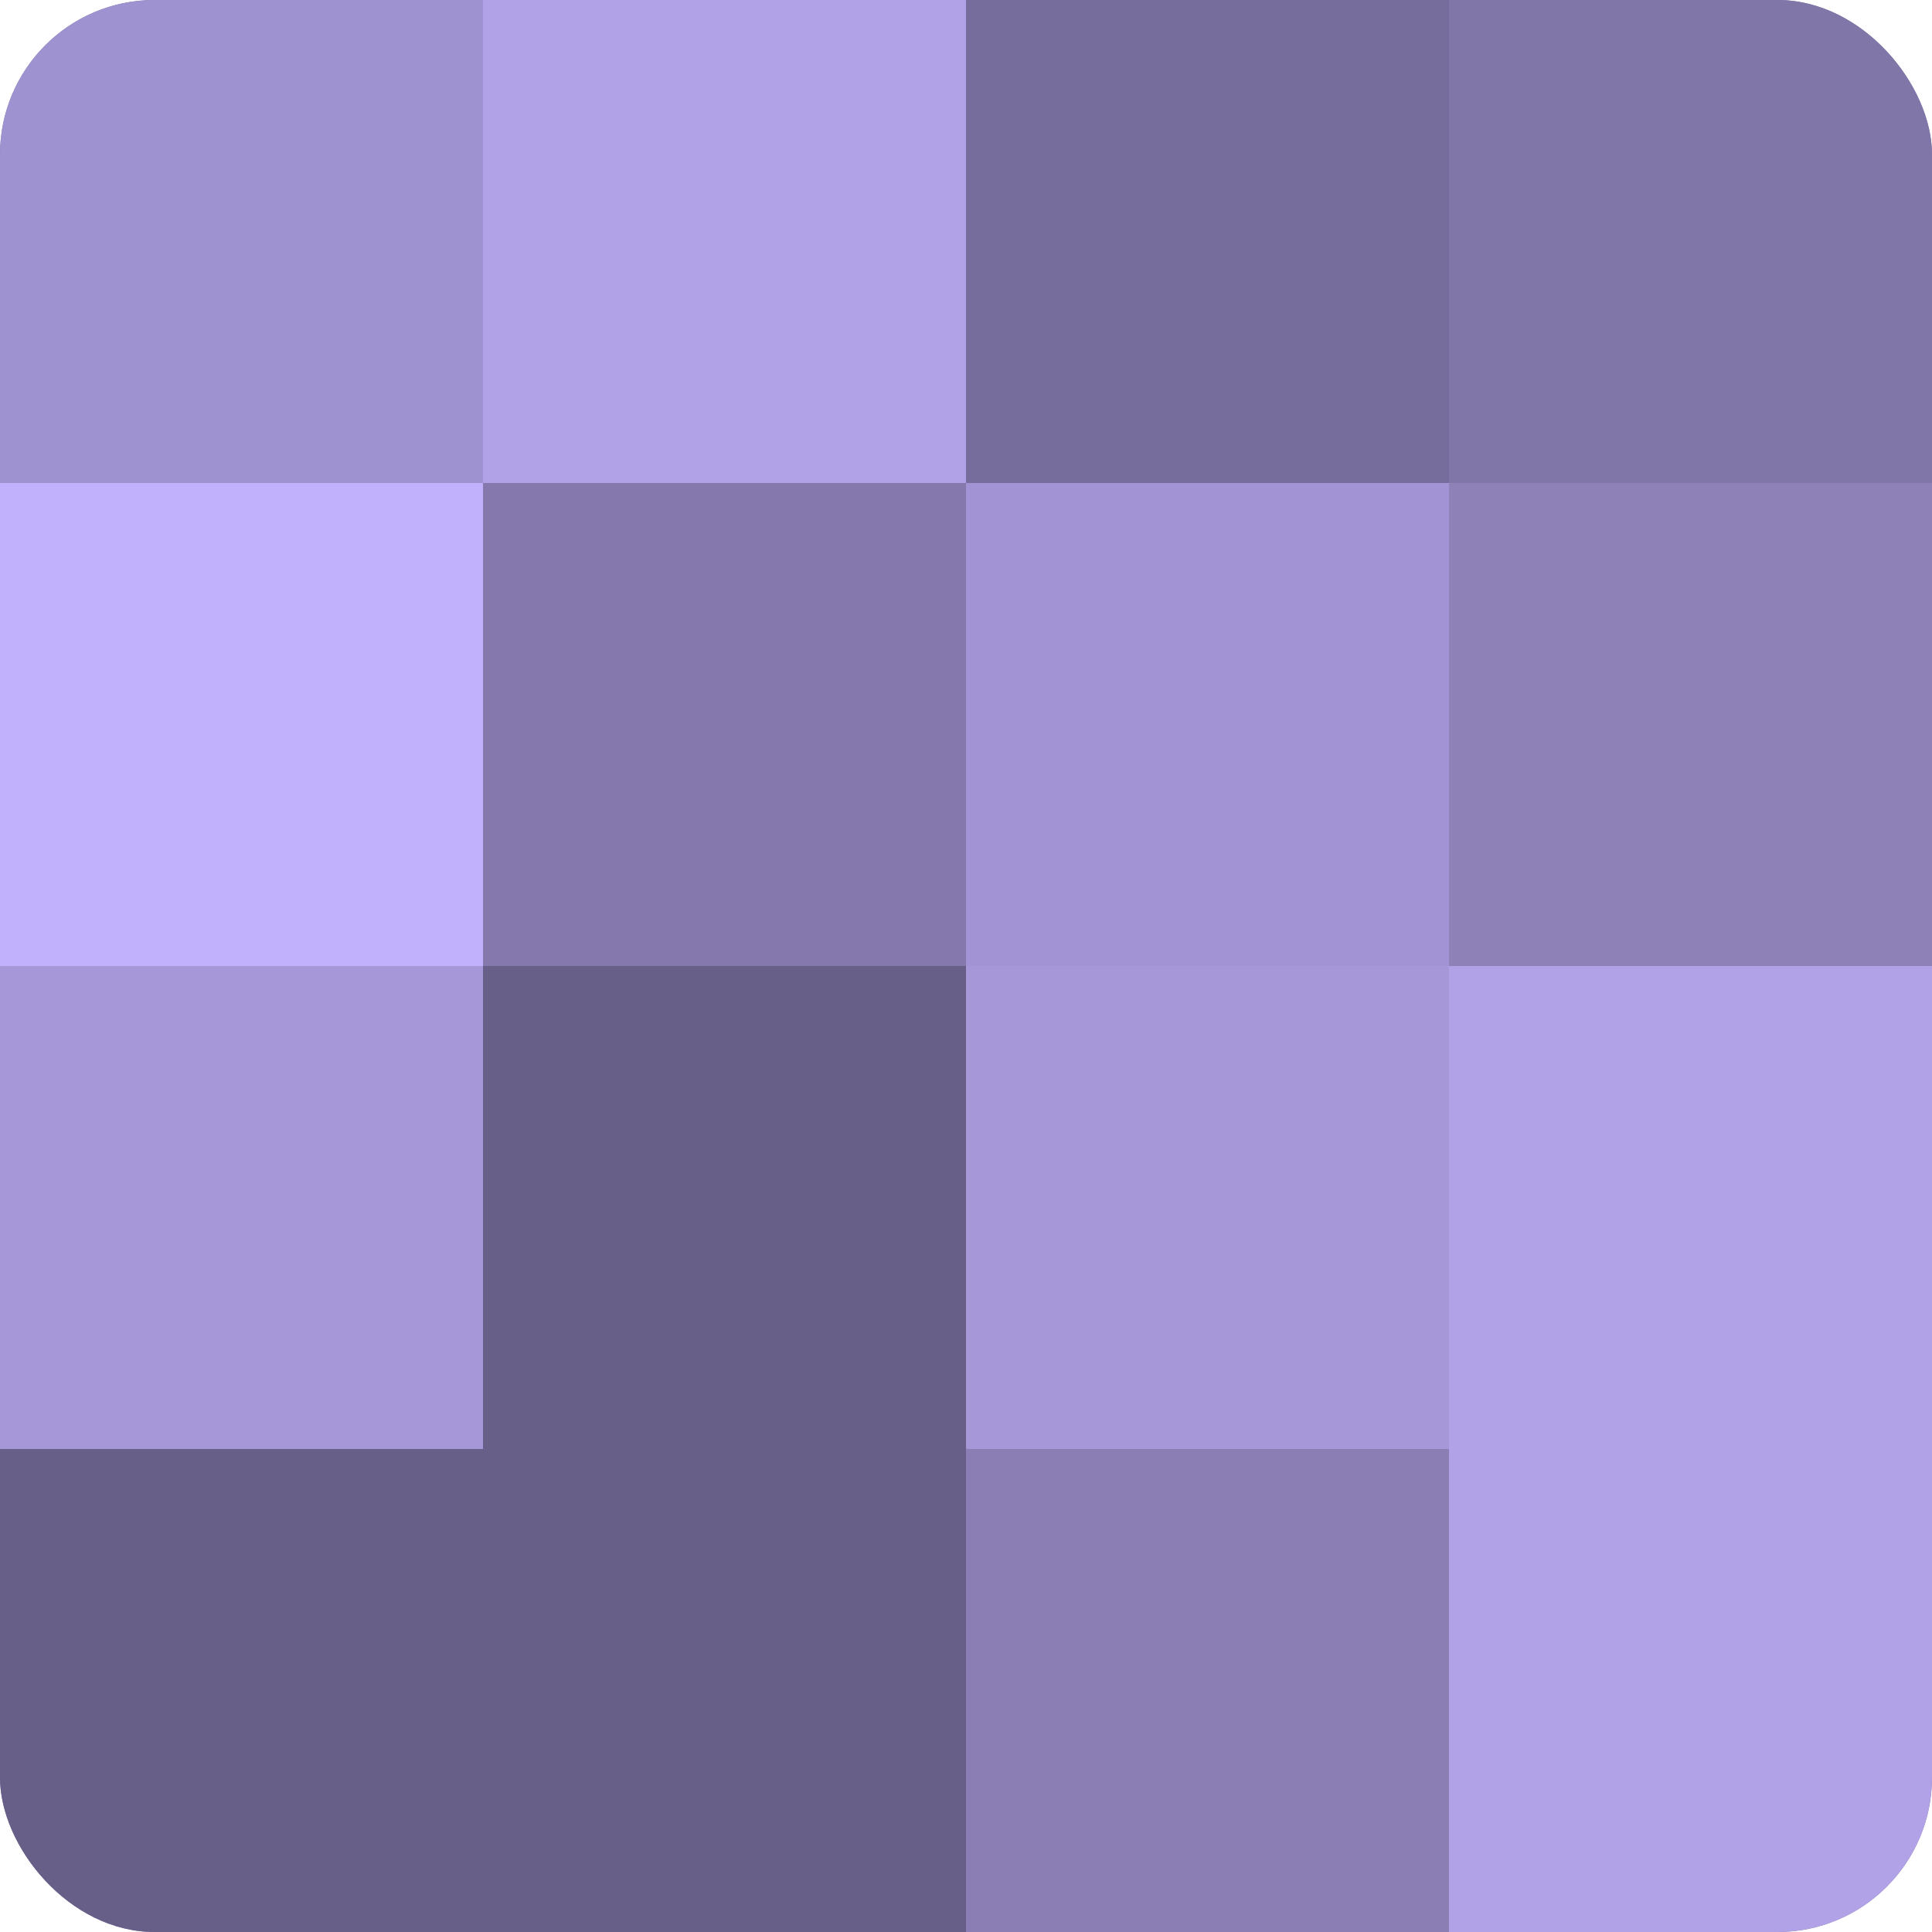
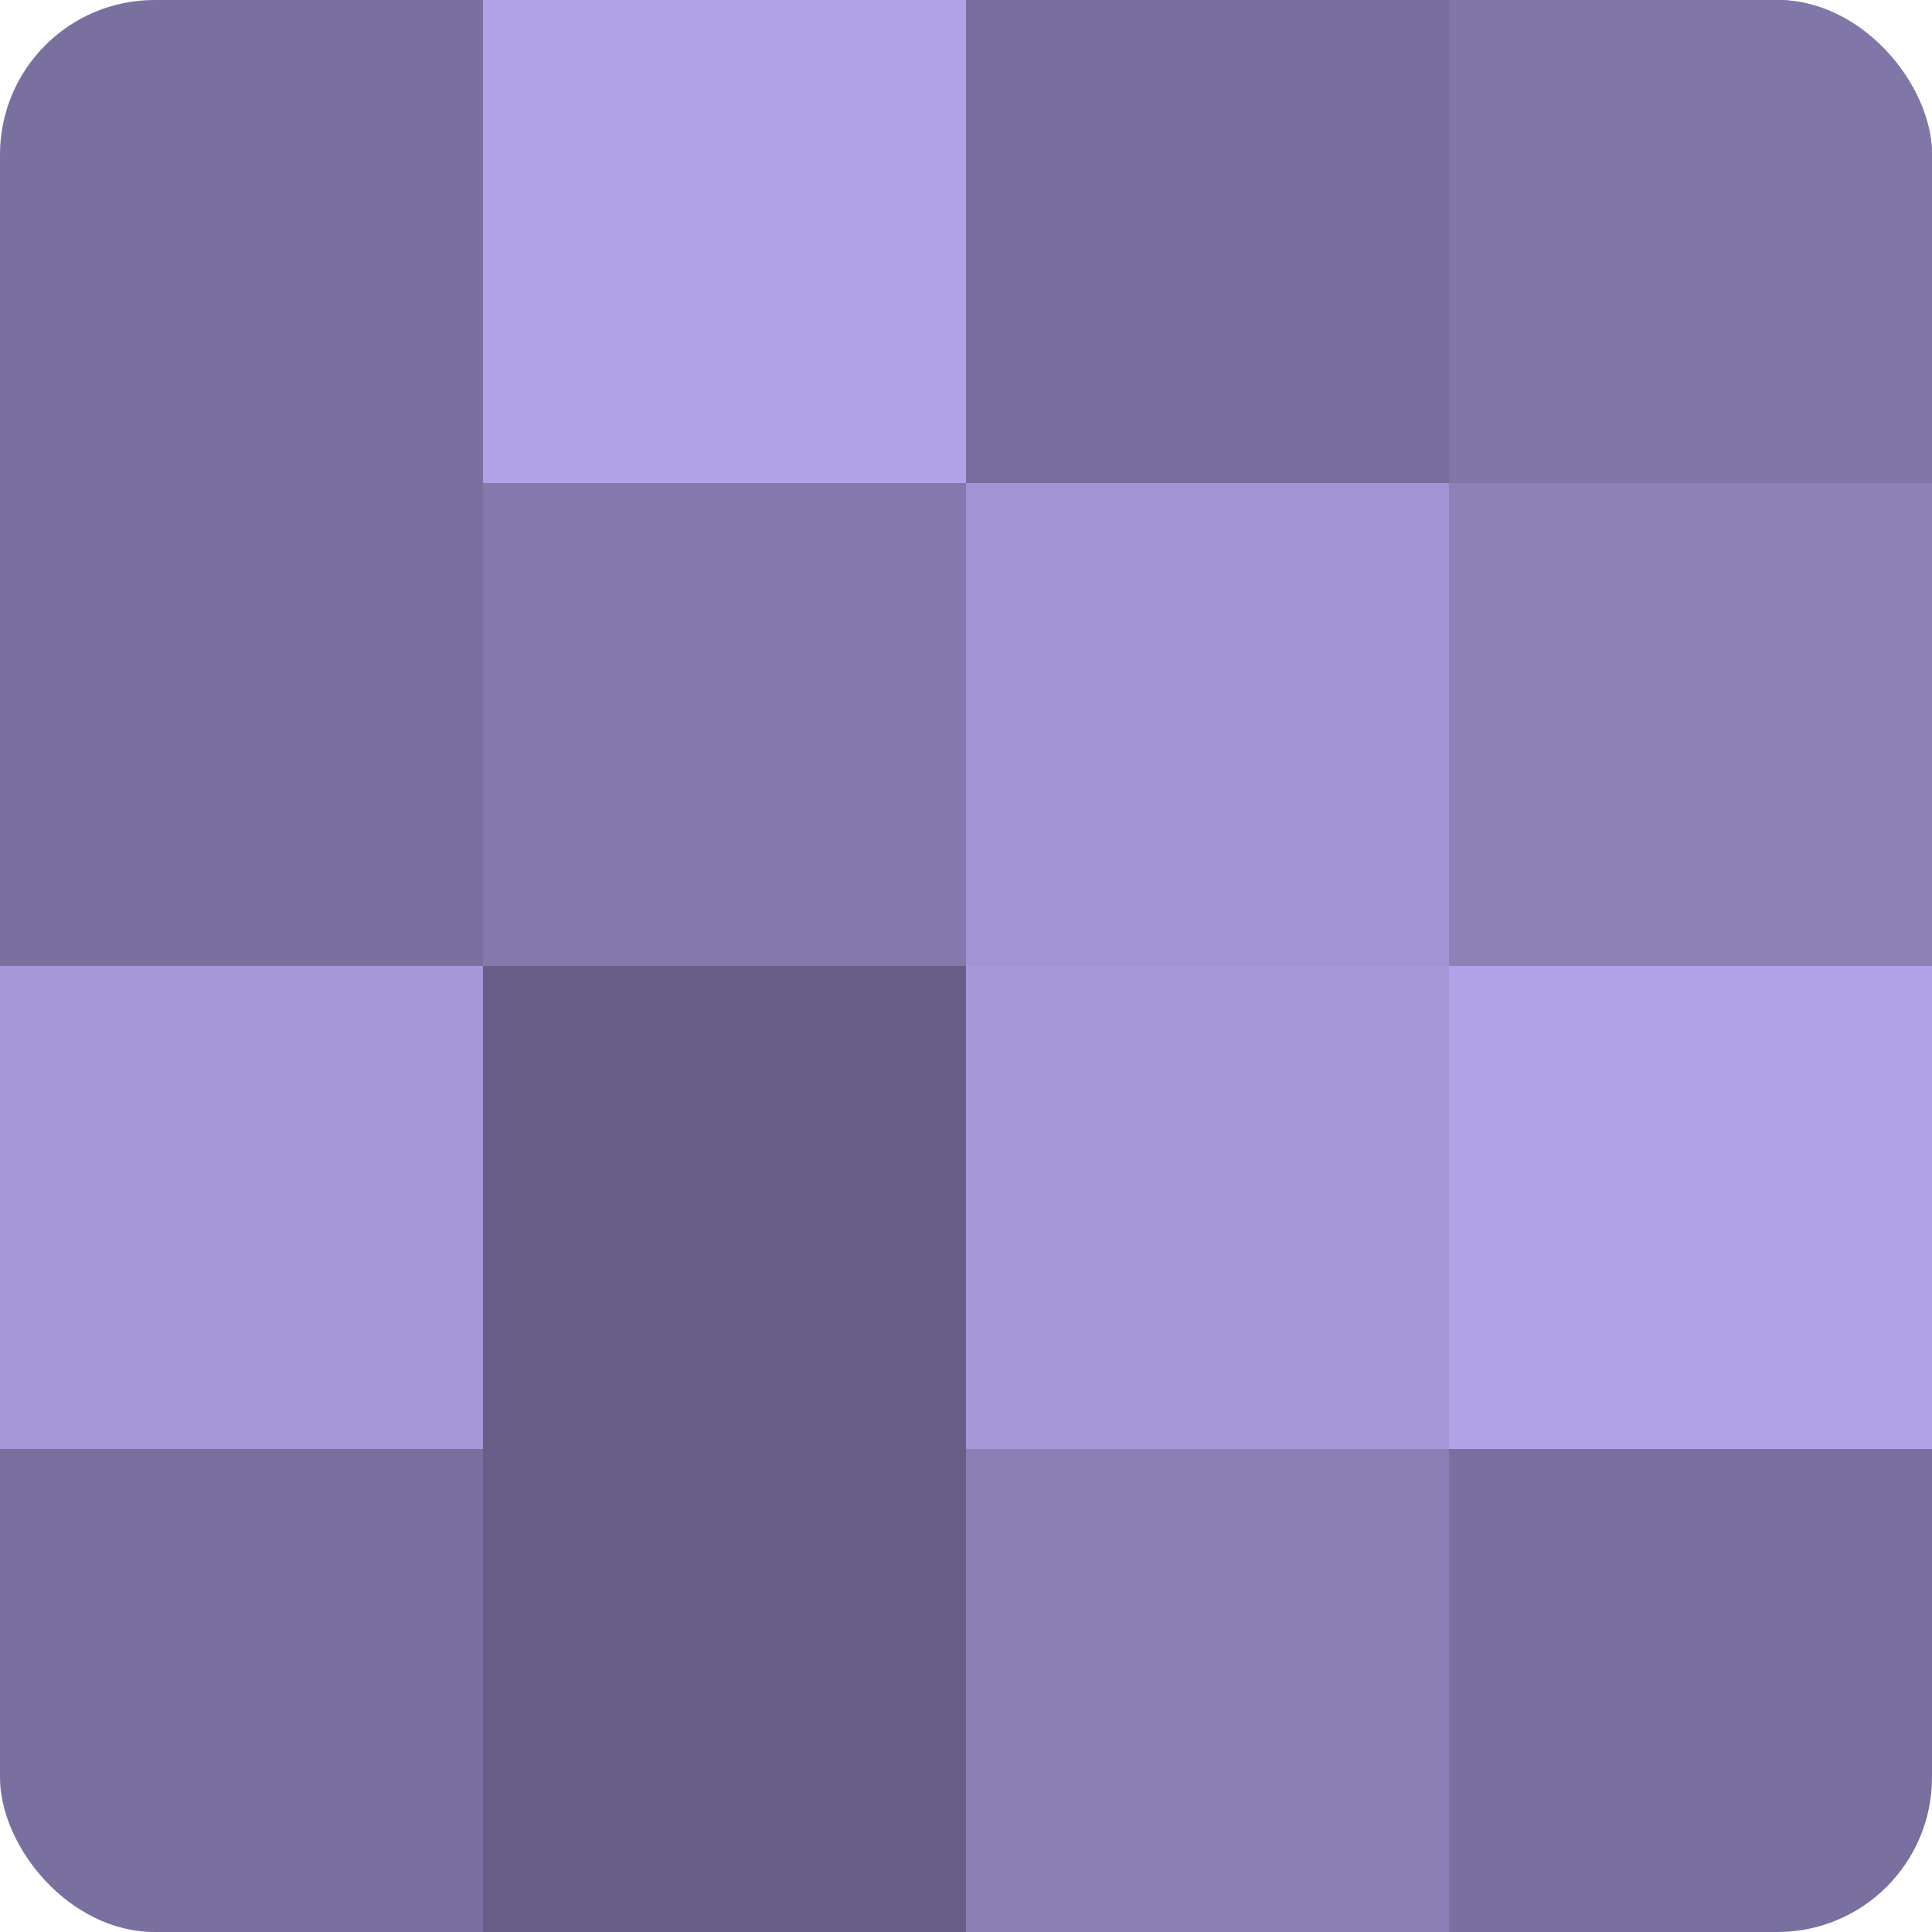
<svg xmlns="http://www.w3.org/2000/svg" width="60" height="60" viewBox="0 0 100 100" preserveAspectRatio="xMidYMid meet">
  <defs>
    <clipPath id="c" width="100" height="100">
      <rect width="100" height="100" rx="8" ry="8" />
    </clipPath>
  </defs>
  <g clip-path="url(#c)">
    <rect width="100" height="100" fill="#7a70a0" />
-     <rect width="25" height="25" fill="#9f92d0" />
-     <rect y="25" width="25" height="25" fill="#c1b0fc" />
    <rect y="50" width="25" height="25" fill="#a597d8" />
-     <rect y="75" width="25" height="25" fill="#685f88" />
    <rect x="25" width="25" height="25" fill="#b1a2e8" />
    <rect x="25" y="25" width="25" height="25" fill="#8478ac" />
    <rect x="25" y="50" width="25" height="25" fill="#685f88" />
    <rect x="25" y="75" width="25" height="25" fill="#685f88" />
    <rect x="50" width="25" height="25" fill="#776d9c" />
    <rect x="50" y="25" width="25" height="25" fill="#a294d4" />
    <rect x="50" y="50" width="25" height="25" fill="#a597d8" />
    <rect x="50" y="75" width="25" height="25" fill="#8a7eb4" />
    <rect x="75" width="25" height="25" fill="#8176a8" />
    <rect x="75" y="25" width="25" height="25" fill="#8d81b8" />
    <rect x="75" y="50" width="25" height="25" fill="#b1a2e8" />
-     <rect x="75" y="75" width="25" height="25" fill="#b1a2e8" />
  </g>
</svg>